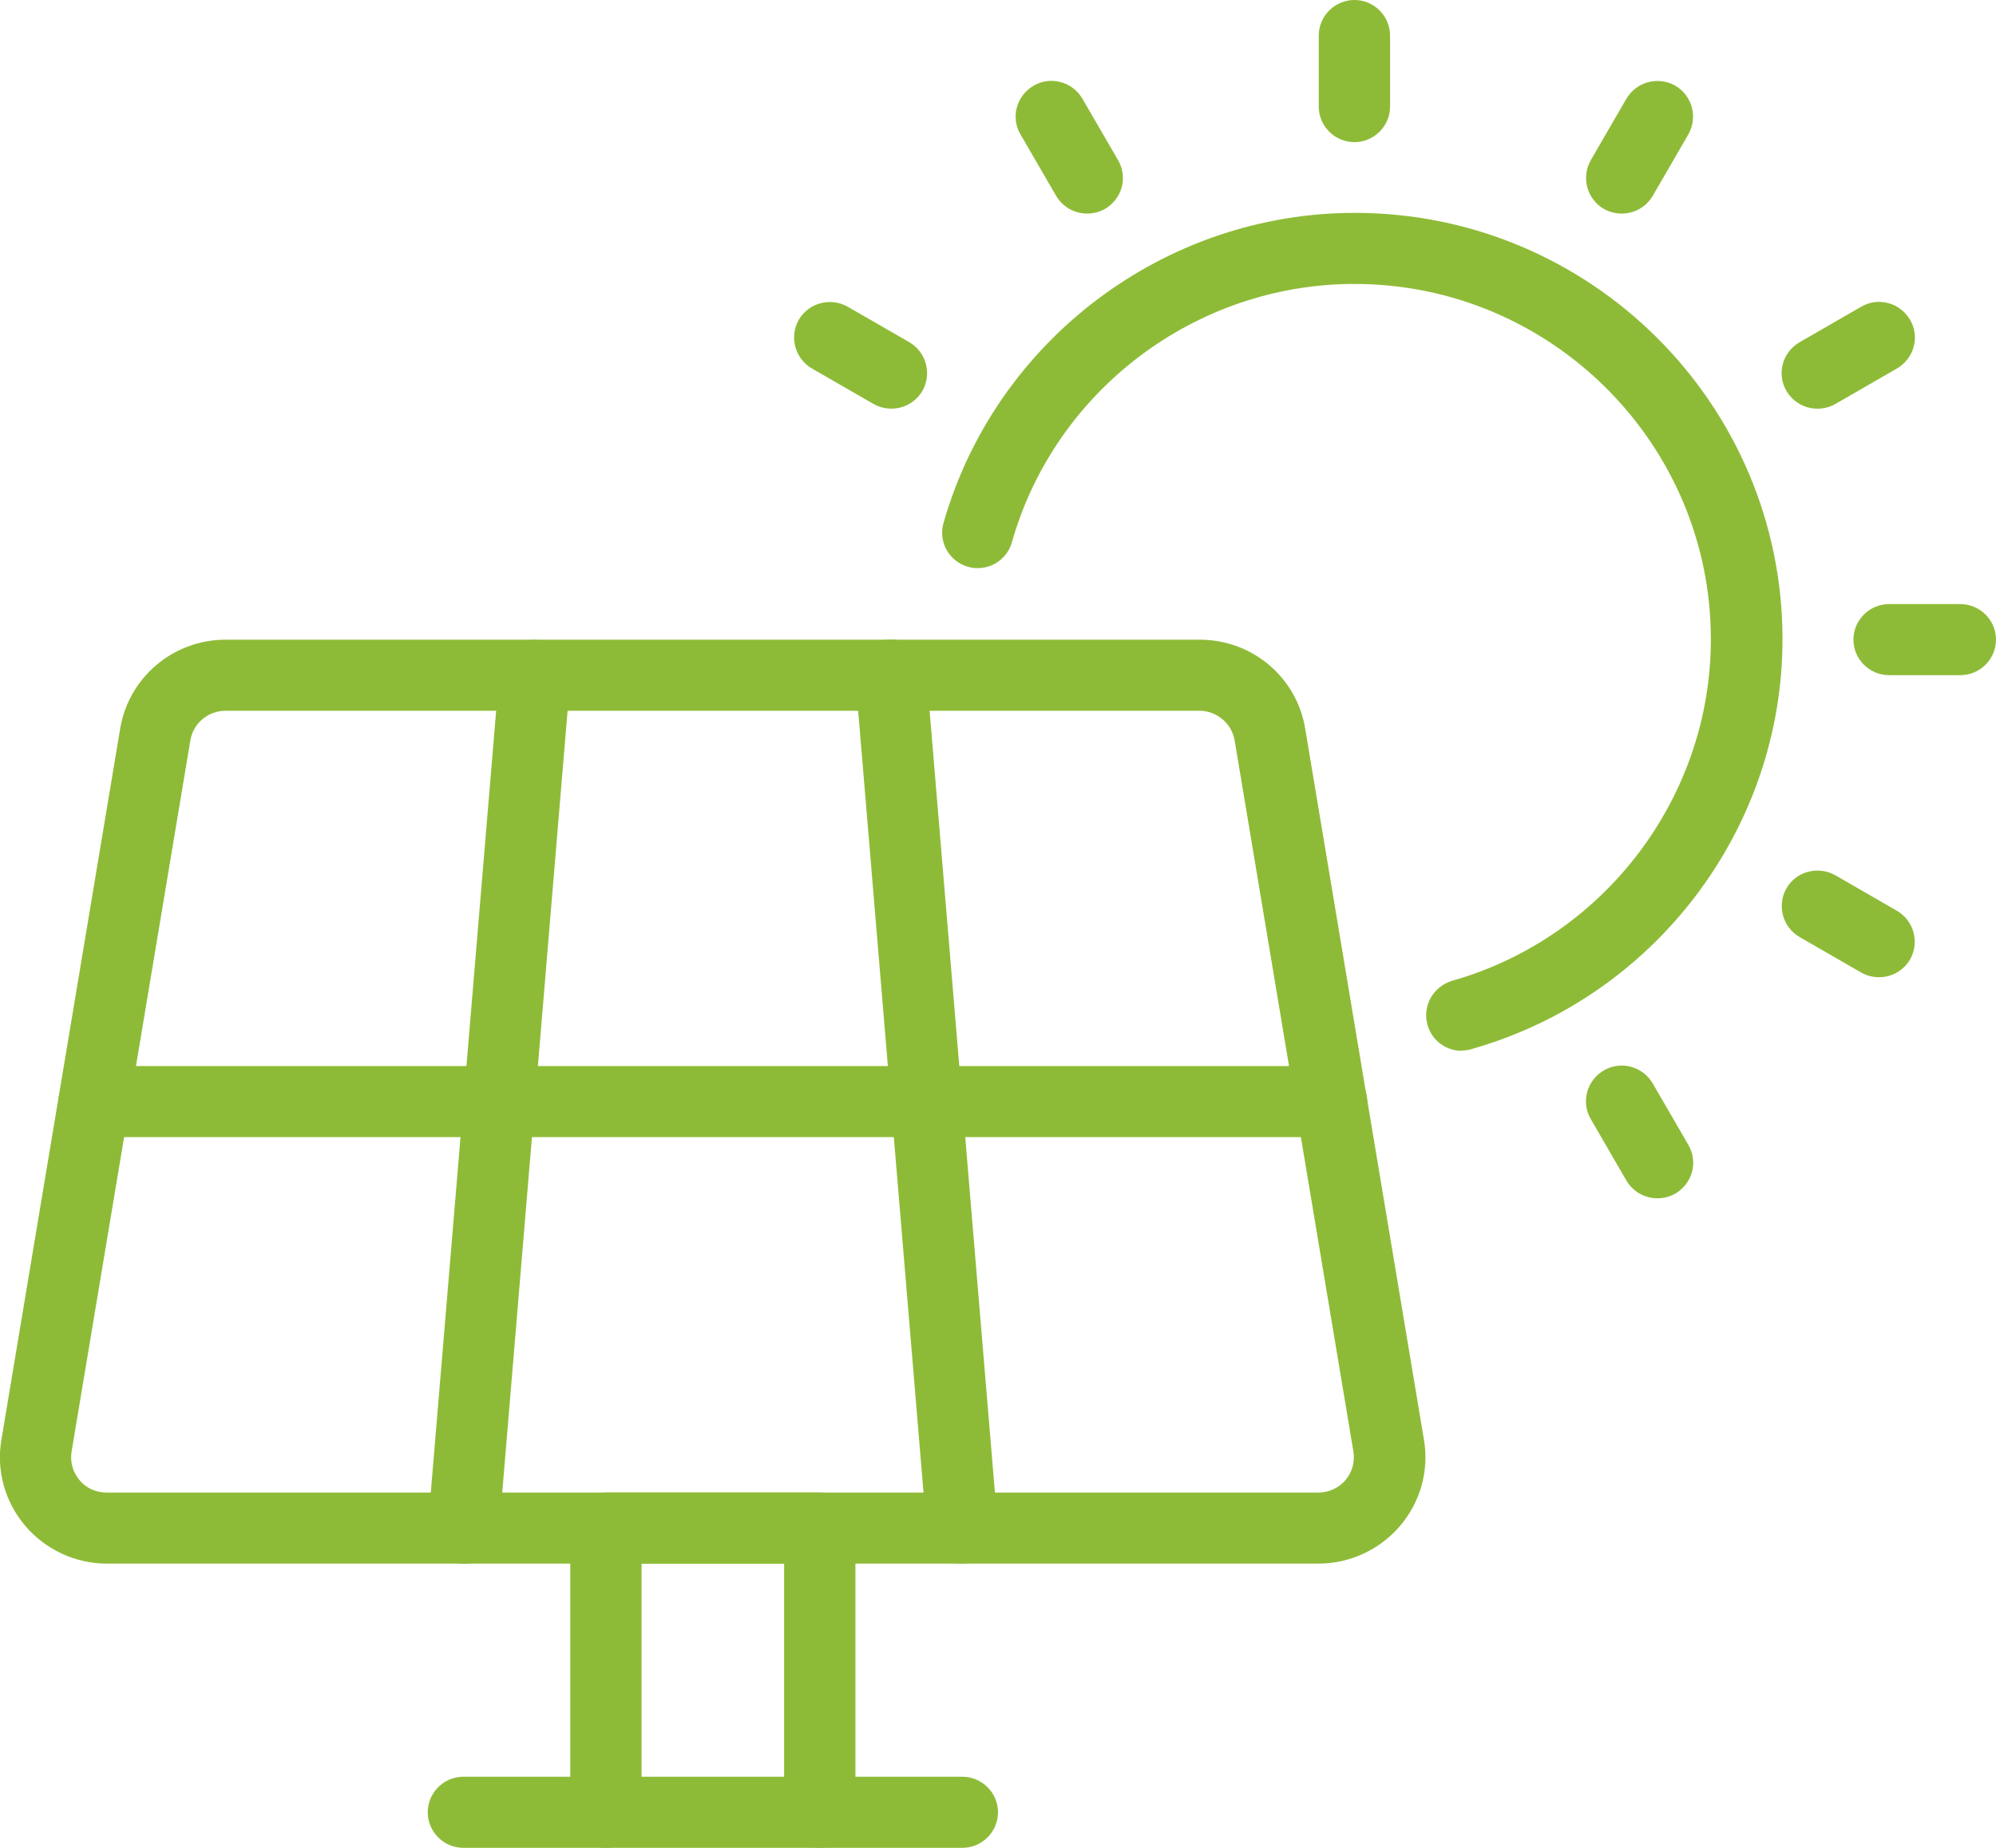
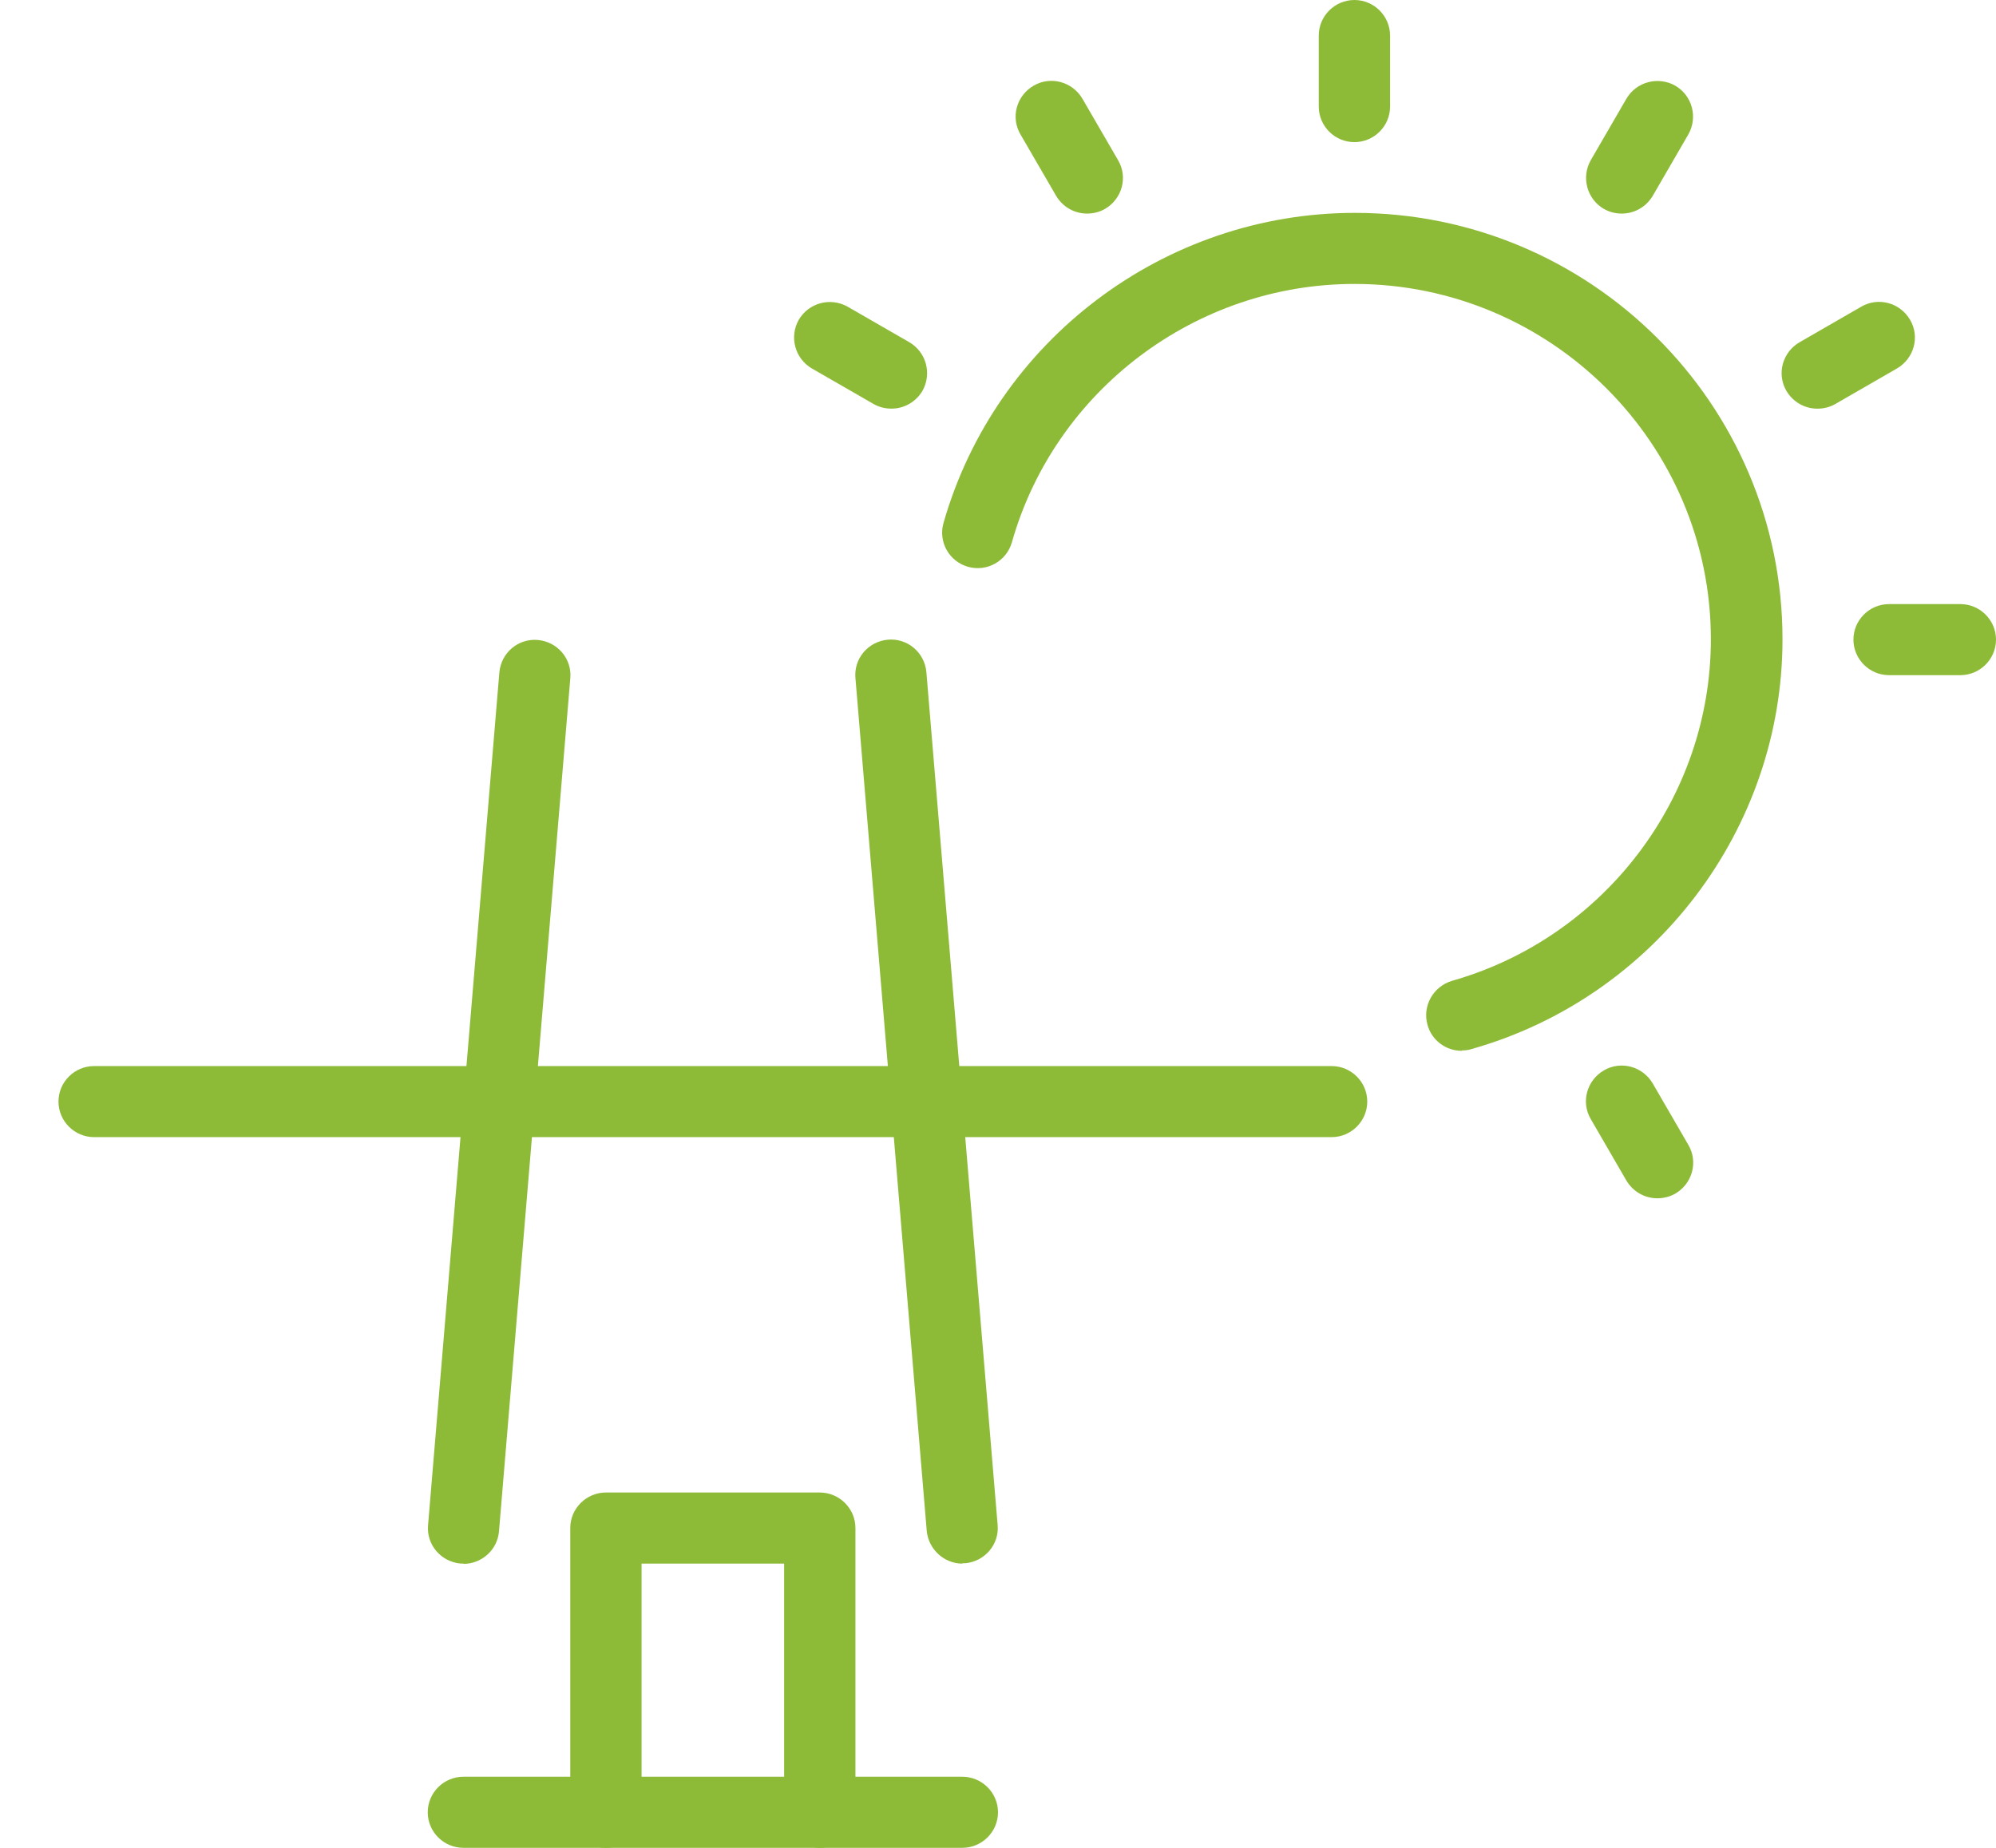
<svg xmlns="http://www.w3.org/2000/svg" width="54" height="50" viewBox="0 0 54 50" fill="none">
  <g clip-path="url(#clip0_405_1027)">
    <path d="M29.411 5.779C29.073 5.779 28.755 5.606 28.572 5.298L27.607 3.635C27.337 3.173 27.501 2.587 27.964 2.318C28.427 2.048 29.015 2.212 29.285 2.673L30.25 4.337C30.52 4.798 30.356 5.385 29.893 5.654C29.738 5.741 29.575 5.779 29.411 5.779Z" fill="#8EBB37" />
    <path d="M44.839 32.424C44.502 32.424 44.184 32.251 44 31.943L43.036 30.279C42.766 29.818 42.93 29.231 43.393 28.962C43.856 28.693 44.444 28.856 44.714 29.318L45.678 30.981C45.948 31.443 45.784 32.029 45.322 32.299C45.167 32.385 45.003 32.424 44.839 32.424Z" fill="#8EBB37" />
    <path d="M24.117 11.057C23.953 11.057 23.789 11.019 23.635 10.932L21.966 9.971C21.504 9.701 21.349 9.115 21.61 8.653C21.88 8.192 22.468 8.038 22.931 8.298L24.599 9.259C25.062 9.528 25.216 10.115 24.956 10.576C24.773 10.884 24.454 11.057 24.117 11.057Z" fill="#8EBB37" />
-     <path d="M50.837 26.442C50.673 26.442 50.509 26.404 50.355 26.317L48.687 25.355C48.224 25.086 48.07 24.5 48.33 24.038C48.59 23.577 49.188 23.423 49.651 23.682L51.319 24.644C51.782 24.913 51.936 25.5 51.676 25.961C51.493 26.269 51.175 26.442 50.837 26.442Z" fill="#8EBB37" />
    <path d="M53.036 18.269H51.107C50.577 18.269 50.143 17.836 50.143 17.307C50.143 16.778 50.577 16.346 51.107 16.346H53.036C53.566 16.346 54 16.778 54 17.307C54 17.836 53.566 18.269 53.036 18.269Z" fill="#8EBB37" />
    <path d="M49.169 11.058C48.831 11.058 48.513 10.884 48.33 10.577C48.06 10.115 48.224 9.529 48.687 9.26L50.355 8.298C50.818 8.029 51.406 8.192 51.676 8.654C51.946 9.115 51.782 9.702 51.319 9.971L49.651 10.933C49.497 11.019 49.333 11.058 49.169 11.058Z" fill="#8EBB37" />
    <path d="M43.875 5.779C43.711 5.779 43.547 5.74 43.393 5.654C42.93 5.384 42.776 4.798 43.036 4.336L44 2.673C44.27 2.211 44.858 2.058 45.321 2.317C45.784 2.586 45.938 3.173 45.678 3.634L44.714 5.298C44.531 5.606 44.212 5.779 43.875 5.779Z" fill="#8EBB37" />
    <path d="M36.643 3.846C36.112 3.846 35.678 3.413 35.678 2.885V0.962C35.678 0.433 36.112 0 36.643 0C37.173 0 37.607 0.433 37.607 0.962V2.885C37.607 3.413 37.173 3.846 36.643 3.846Z" fill="#8EBB37" />
    <path d="M12.536 42.307C12.536 42.307 12.478 42.307 12.459 42.307C11.928 42.259 11.533 41.797 11.581 41.268L13.51 18.192C13.558 17.663 14.021 17.268 14.551 17.317C15.082 17.364 15.477 17.826 15.429 18.355L13.5 41.432C13.461 41.932 13.037 42.316 12.536 42.316V42.307Z" fill="#8EBB37" />
    <path d="M26.036 42.309C25.544 42.309 25.12 41.924 25.072 41.424L23.143 18.347C23.095 17.818 23.49 17.357 24.02 17.309C24.551 17.261 25.014 17.655 25.062 18.184L26.99 41.261C27.039 41.789 26.643 42.251 26.113 42.299C26.084 42.299 26.055 42.299 26.036 42.299V42.309Z" fill="#8EBB37" />
    <path d="M36.026 30.769H2.546C2.015 30.769 1.582 30.336 1.582 29.807C1.582 29.278 2.015 28.846 2.546 28.846H36.026C36.556 28.846 36.99 29.278 36.99 29.807C36.99 30.336 36.556 30.769 36.026 30.769Z" fill="#8EBB37" />
-     <path d="M35.678 42.309H2.893C2.044 42.309 1.234 41.934 0.685 41.289C0.135 40.645 -0.106 39.789 0.039 38.953L3.25 19.722C3.481 18.328 4.686 17.309 6.104 17.309H32.458C33.875 17.309 35.081 18.318 35.312 19.722L38.523 38.953C38.668 39.789 38.427 40.645 37.877 41.289C37.327 41.934 36.517 42.309 35.669 42.309H35.678ZM6.104 19.232C5.631 19.232 5.226 19.568 5.149 20.039L1.938 39.27C1.89 39.549 1.967 39.828 2.15 40.049C2.334 40.27 2.594 40.386 2.883 40.386H35.669C35.958 40.386 36.218 40.261 36.402 40.049C36.585 39.828 36.662 39.549 36.614 39.27L33.403 20.039C33.326 19.578 32.921 19.232 32.448 19.232H6.104Z" fill="#8EBB37" />
    <path d="M22.178 50C21.648 50 21.214 49.568 21.214 49.039V42.308H17.357V49.039C17.357 49.568 16.923 50 16.393 50C15.862 50 15.428 49.568 15.428 49.039V41.346C15.428 40.818 15.862 40.385 16.393 40.385H22.178C22.709 40.385 23.143 40.818 23.143 41.346V49.039C23.143 49.568 22.709 50 22.178 50Z" fill="#8EBB37" />
    <path d="M26.036 49.999H12.536C12.005 49.999 11.572 49.567 11.572 49.038C11.572 48.509 12.005 48.076 12.536 48.076H26.036C26.566 48.076 27 48.509 27 49.038C27 49.567 26.566 49.999 26.036 49.999Z" fill="#8EBB37" />
    <path d="M39.545 28.433C39.121 28.433 38.735 28.154 38.62 27.731C38.475 27.221 38.774 26.692 39.285 26.539C43.412 25.366 46.286 21.567 46.286 17.298C46.286 12 41.956 7.683 36.643 7.683C32.352 7.683 28.543 10.558 27.376 14.673C27.232 15.183 26.701 15.481 26.19 15.337C25.679 15.193 25.38 14.664 25.525 14.154C26.933 9.212 31.503 5.76 36.653 5.76C43.036 5.76 48.224 10.933 48.224 17.298C48.224 22.423 44.772 26.981 39.815 28.385C39.729 28.414 39.642 28.423 39.555 28.423L39.545 28.433Z" fill="#8EBB37" />
  </g>
  <defs>
    <clipPath id="clip0_405_1027">
      <rect width="54" height="50" fill="white" />
    </clipPath>
  </defs>
</svg>